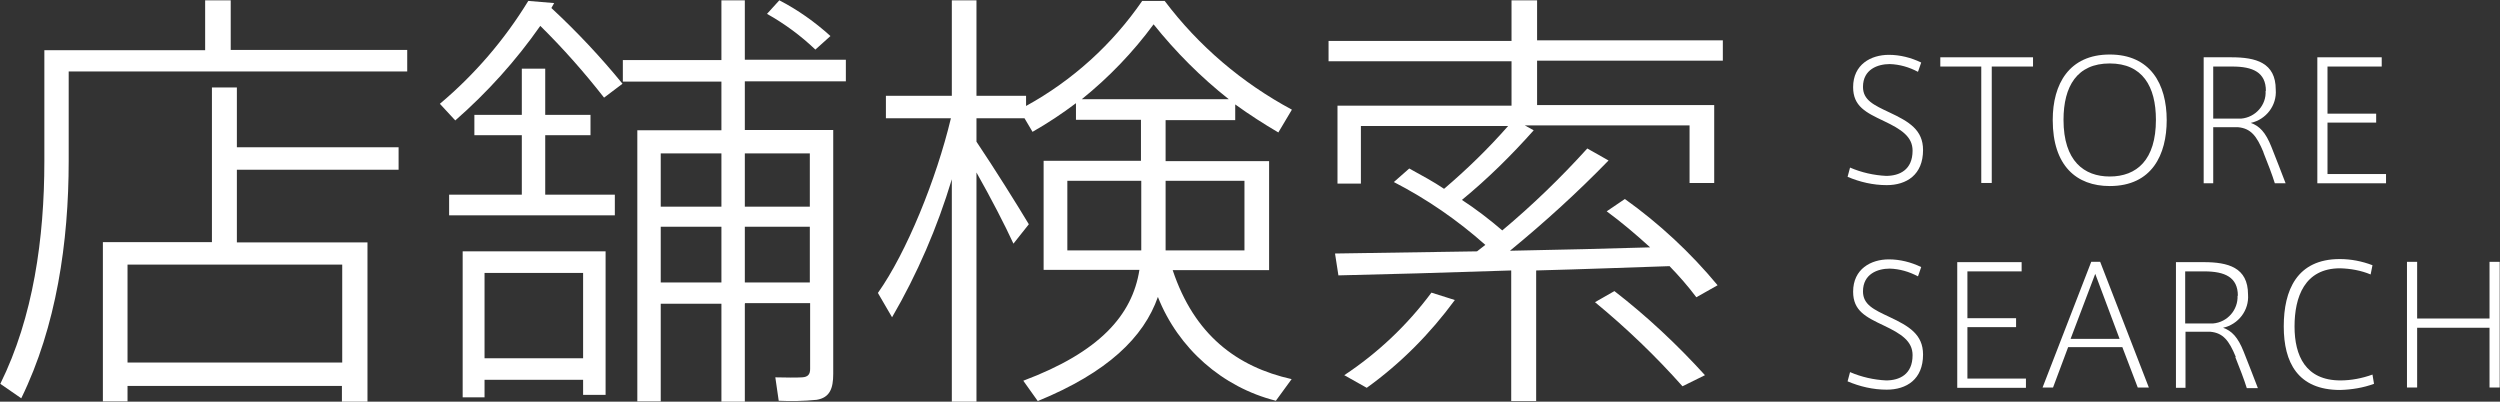
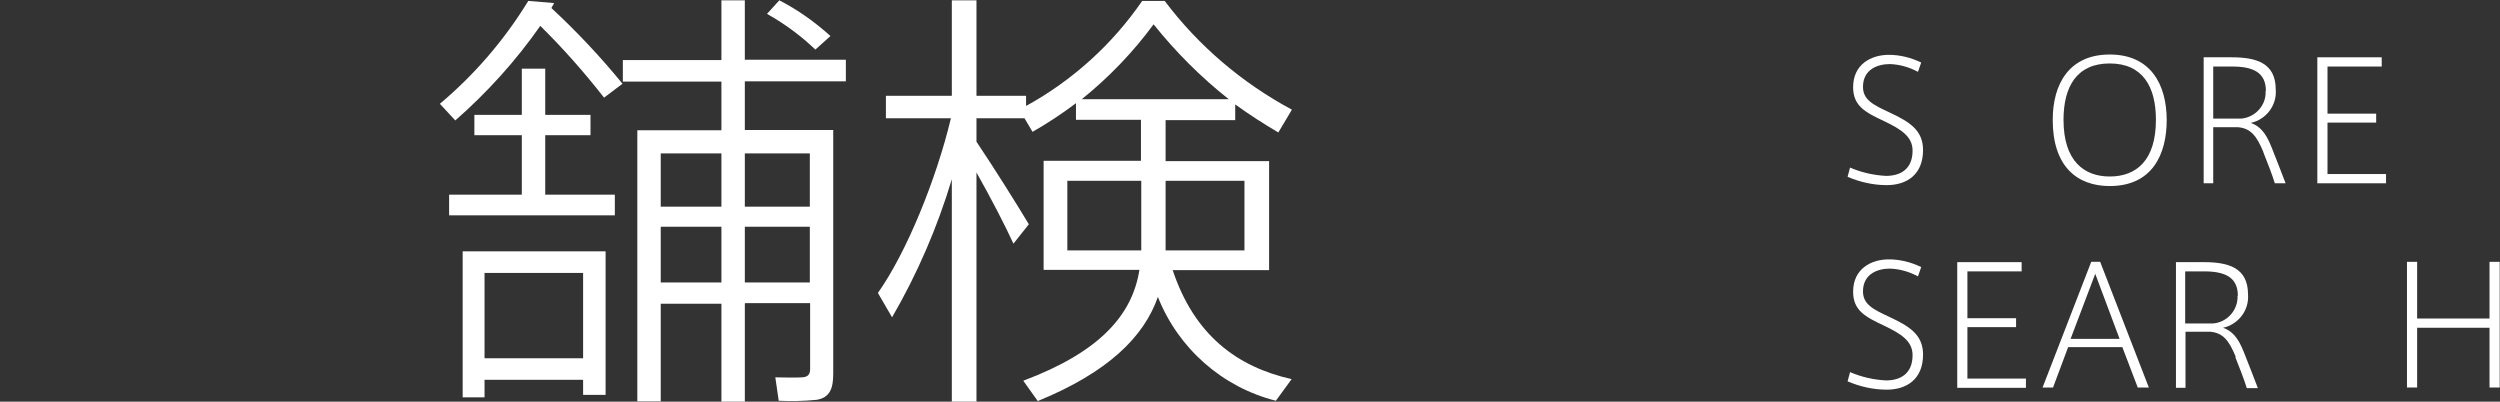
<svg xmlns="http://www.w3.org/2000/svg" id="_レイヤー_2" viewBox="0 0 81.16 13.04">
  <rect x="0" y="0" width="81.16" height="13.04" fill="#333333" stroke="none" />
  <defs>
    <style>.cls-1{fill:#fff;}</style>
  </defs>
  <g id="_レイヤー_2-2">
    <g>
-       <path id="_パス_492" class="cls-1" d="m2.23,1.63h4.43V.01h.83v1.61h5.73v.7H2.23v2.91c0,2.63-.4,5.37-1.54,7.7l-.68-.47c1.07-2.16,1.43-4.73,1.43-7.22V1.63h.8Zm1.91,10.89v.51h-.8v-5.17h3.54V2.84h.81v1.94h5.25v.73h-5.25v2.36h4.24v5.17h-.83v-.51h-6.97Zm6.97-3.93h-6.97v3.18h6.97v-3.18Z" />
      <path id="_パス_493" class="cls-1" d="m20.22,2.71l-.61.46c-.64-.82-1.33-1.6-2.07-2.33-.79,1.13-1.72,2.16-2.76,3.07l-.5-.54c1.13-.95,2.1-2.08,2.87-3.34l.84.07-.09.16c.83.77,1.6,1.59,2.31,2.46m-3.27,3.6v-1.93h-1.54v-.66h1.54v-1.5h.76v1.5h1.47v.66h-1.47v1.93h2.26v.67h-5.38v-.67h2.37Zm-1.21,6.01v.57h-.71v-4.74h4.64v4.66h-.73v-.49h-3.2Zm3.2-3.47h-3.2v2.77h3.2v-2.77Zm5.25,1v3.18h-.76v-3.18h-1.97v3.17h-.76V4.23h2.73v-1.58h-3.2v-.7h3.2V.01h.76v1.93h3.28v.7h-3.28v1.58h2.87v7.92c0,.47-.11.77-.54.84-.41.04-.82.05-1.23.03l-.11-.76c.31.01.73.01.87,0,.19-.01.26-.1.26-.27v-2.14h-2.11Zm-.76-4.88h-1.97v1.73h1.97v-1.73Zm0,2.38h-1.97v1.81h1.97v-1.81Zm2.87-2.38h-2.11v1.73h2.11v-1.73Zm0,2.38h-2.11v1.81h2.11v-1.81Zm-.99-7.35c.6.31,1.15.7,1.66,1.16l-.49.44c-.47-.45-1-.84-1.57-1.16l.4-.44Z" />
      <path id="_パス_494" class="cls-1" d="m41.93,12.31l-.51.7c-1.74-.44-3.17-1.7-3.83-3.37-.46,1.31-1.63,2.45-3.9,3.38l-.47-.66c2.48-.93,3.54-2.13,3.77-3.6h-3.11v-3.54h3.16v-1.33h-2.11v-.54c-.45.34-.92.65-1.41.93l-.26-.44h-1.56v.76c.61.91,1.31,2.03,1.7,2.68l-.5.63c-.27-.59-.73-1.48-1.2-2.31v7.44h-.8v-7.22c-.47,1.56-1.12,3.07-1.94,4.48l-.46-.79c.93-1.31,1.9-3.7,2.37-5.67h-2.11v-.73h2.14V.01h.8v3.1h1.61v.33c1.51-.83,2.8-2,3.77-3.41h.73c1.1,1.46,2.51,2.66,4.13,3.53l-.44.74c-.46-.27-.93-.57-1.4-.91v.51h-2.26v1.33h3.36v3.54h-3.13c.7,2.1,2.08,3.14,3.87,3.54m-7.29-4.18h2.4v-2.26h-2.4v2.26Zm5.24-4.91c-.9-.71-1.72-1.53-2.44-2.43-.67.91-1.45,1.72-2.33,2.43h4.77Zm.51,4.91v-2.26h-2.56v2.26h2.56Z" />
-       <path id="_パス_495" class="cls-1" d="m49.87,13.02h-.81v-4.24c-2.1.07-4.18.13-5.61.16l-.11-.71c1.16-.02,2.84-.04,4.61-.07l.27-.21c-.9-.8-1.9-1.49-2.97-2.04l.5-.44c.4.22.79.43,1.13.66.74-.63,1.44-1.31,2.08-2.04h-4.78v1.87h-.76v-2.53h5.65v-1.44h-5.94v-.66h5.94V.01h.83v1.3h6.03v.66h-6.03v1.44h5.75v2.53h-.8v-1.87h-5.35l.29.16c-.72.81-1.49,1.57-2.33,2.26.46.3.89.63,1.31.99.98-.82,1.9-1.71,2.76-2.66l.69.39c-1.01,1.04-2.08,2.01-3.2,2.93,1.6-.03,3.23-.07,4.55-.11-.45-.41-.92-.81-1.41-1.17l.59-.4c1.12.8,2.13,1.74,3.01,2.8l-.69.39c-.27-.36-.56-.69-.87-1.01-1.24.04-2.77.1-4.33.14v4.27Zm-2.64-3.28c-.8,1.09-1.76,2.06-2.86,2.85l-.73-.41c1.09-.72,2.05-1.63,2.83-2.68l.76.24Zm5.18-.29c1.06.82,2.04,1.74,2.94,2.73l-.73.36c-.87-.98-1.82-1.89-2.84-2.73l.63-.36Z" />
      <path id="_パス_496" class="cls-1" d="m62.26,2.33c-.28-.15-.59-.24-.91-.25-.39,0-.87.17-.87.74,0,.43.35.59.86.83.64.3,1.09.57,1.09,1.22,0,.8-.53,1.14-1.18,1.14-.44,0-.87-.1-1.27-.27l.08-.3c.37.16.77.25,1.17.27.43,0,.86-.19.86-.82,0-.45-.36-.69-.93-.96-.59-.28-1-.48-1-1.1,0-.74.58-1.05,1.16-1.05.36,0,.72.09,1.05.25l-.1.29Z" />
-       <path id="_パス_497" class="cls-1" d="m64.32,5.94v-3.78h-1.33v-.3h3.01v.3h-1.34v3.78h-.33Z" />
      <path id="_パス_498" class="cls-1" d="m66.64,3.89c0-1.16.53-2.12,1.85-2.12s1.85.96,1.85,2.13c0,1.11-.47,2.14-1.85,2.14-1.08,0-1.85-.66-1.85-2.14h0Zm.35,0c0,1.34.67,1.84,1.5,1.84.88,0,1.5-.54,1.5-1.84,0-1.09-.44-1.83-1.5-1.83s-1.5.74-1.5,1.83h0Z" />
      <path id="_パス_499" class="cls-1" d="m73.48,4.94c-.22-.53-.41-.77-.82-.81h-.81v1.82h-.31V1.86h.9c.79,0,1.44.17,1.44,1.05.04.51-.31.97-.81,1.08.28.1.48.3.67.78.14.36.33.83.46,1.18h-.35c-.09-.29-.23-.65-.37-1m.08-2c0-.6-.42-.79-1.09-.79h-.62v1.69h.91c.46-.04.82-.44.79-.9" />
      <path id="_パス_500" class="cls-1" d="m75.56,3.69h1.58v.29h-1.58v1.67h1.9v.3h-2.23V1.86h2.09v.3h-1.76v1.53Z" />
      <path id="_パス_501" class="cls-1" d="m62.26,8.97c-.28-.15-.59-.24-.91-.25-.39,0-.87.17-.87.74,0,.43.35.59.86.83.64.3,1.09.57,1.09,1.22,0,.8-.53,1.14-1.18,1.14-.44,0-.87-.1-1.27-.27l.08-.3c.37.16.77.25,1.17.27.43,0,.86-.19.86-.82,0-.45-.36-.69-.93-.96-.59-.28-1-.48-1-1.1,0-.74.58-1.05,1.16-1.05.36,0,.72.09,1.05.25l-.1.29Z" />
      <path id="_パス_502" class="cls-1" d="m63.87,10.33h1.58v.29h-1.58v1.67h1.9v.3h-2.23v-4.08h2.09v.3h-1.76v1.53Z" />
      <path id="_パス_503" class="cls-1" d="m67.88,8.5h.3l1.58,4.08h-.36l-.5-1.31h-1.76l-.49,1.31h-.34l1.58-4.08Zm.93,2.5l-.79-2.11-.8,2.11h1.59Z" />
      <path id="_パス_504" class="cls-1" d="m72.58,11.58c-.22-.53-.41-.77-.82-.81h-.81v1.82h-.31v-4.08h.9c.79,0,1.44.17,1.44,1.05.04.51-.31.97-.81,1.08.28.1.48.3.67.78.14.36.33.83.46,1.18h-.36c-.09-.29-.23-.65-.37-1m.08-2c0-.6-.42-.79-1.09-.79h-.62v1.69h.91c.46-.04.81-.44.79-.9" />
-       <path id="_パス_505" class="cls-1" d="m74.14,10.59c0-1.16.42-2.18,1.82-2.18.36,0,.72.07,1.06.2l-.06.3c-.31-.13-.65-.19-.99-.2-1.16,0-1.48.94-1.48,1.89s.36,1.75,1.49,1.75c.35,0,.71-.07,1.04-.19l.05.3c-.35.13-.73.19-1.1.2-1.38,0-1.83-.9-1.83-2.06h0Z" />
      <path id="_パス_506" class="cls-1" d="m78.47,12.58h-.33v-4.08h.33v1.84h2.35v-1.84h.33v4.08h-.33v-1.94h-2.35v1.94Z" />
    </g>
  </g>
</svg>